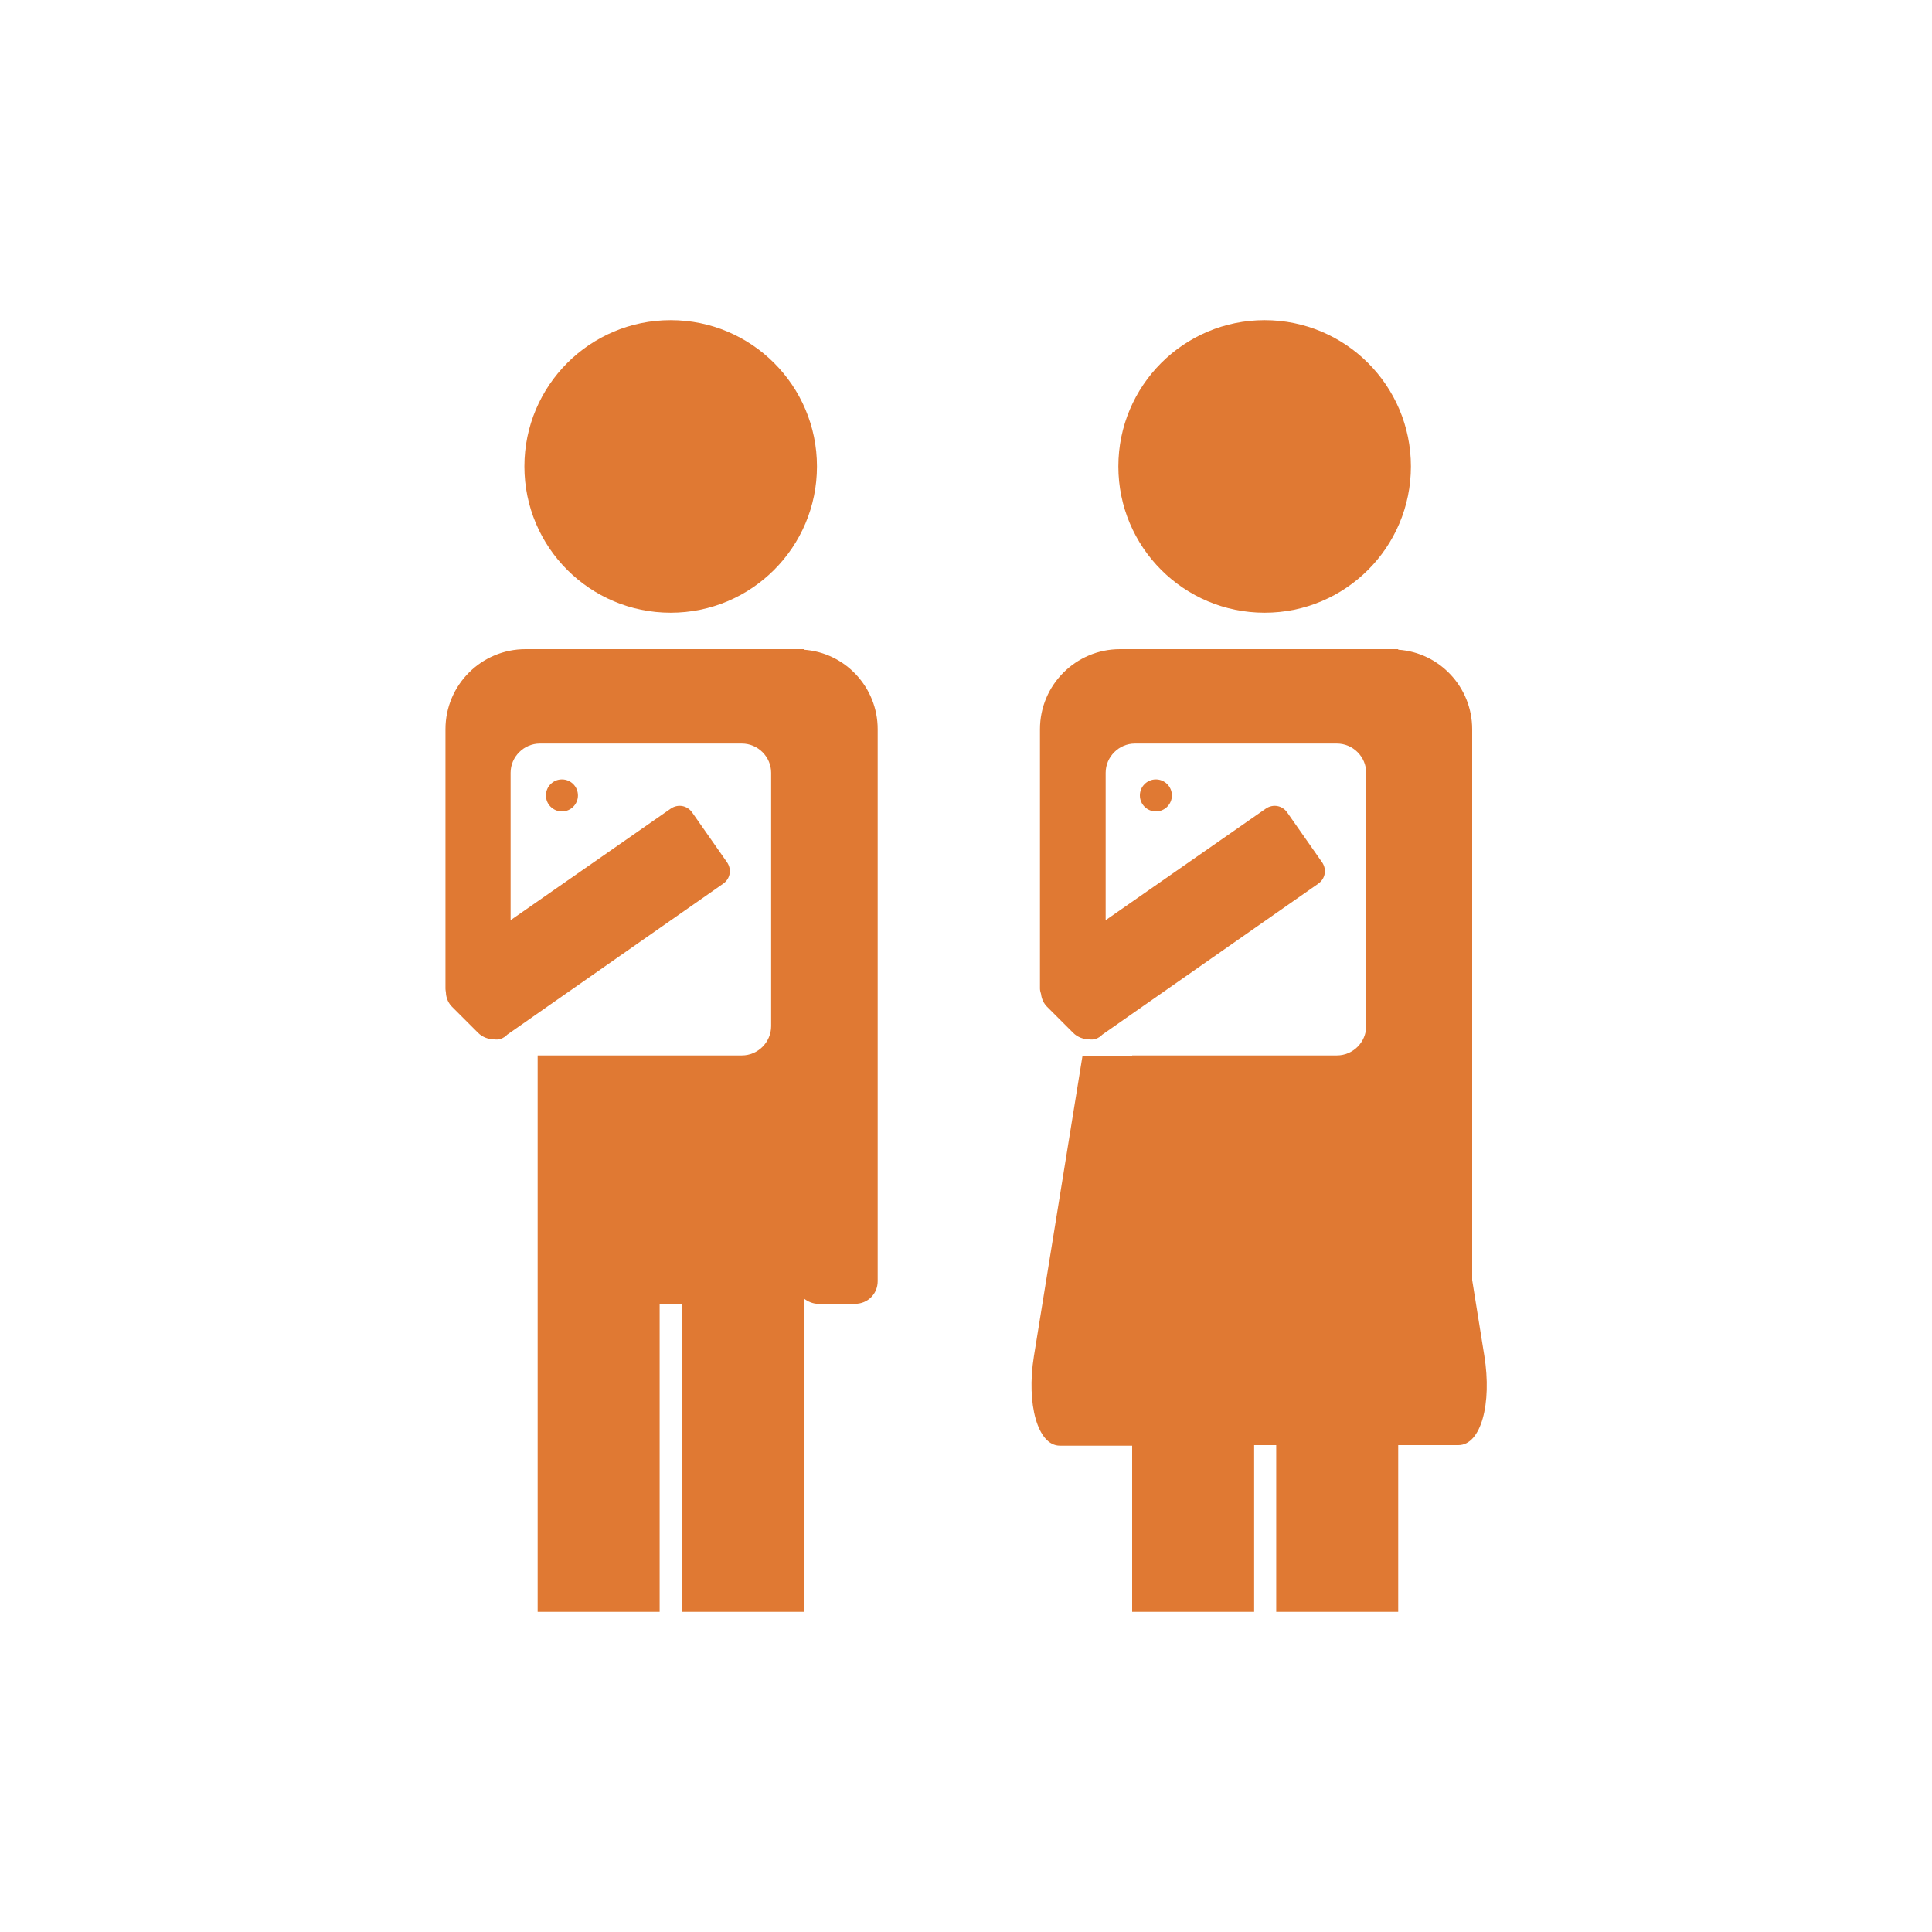
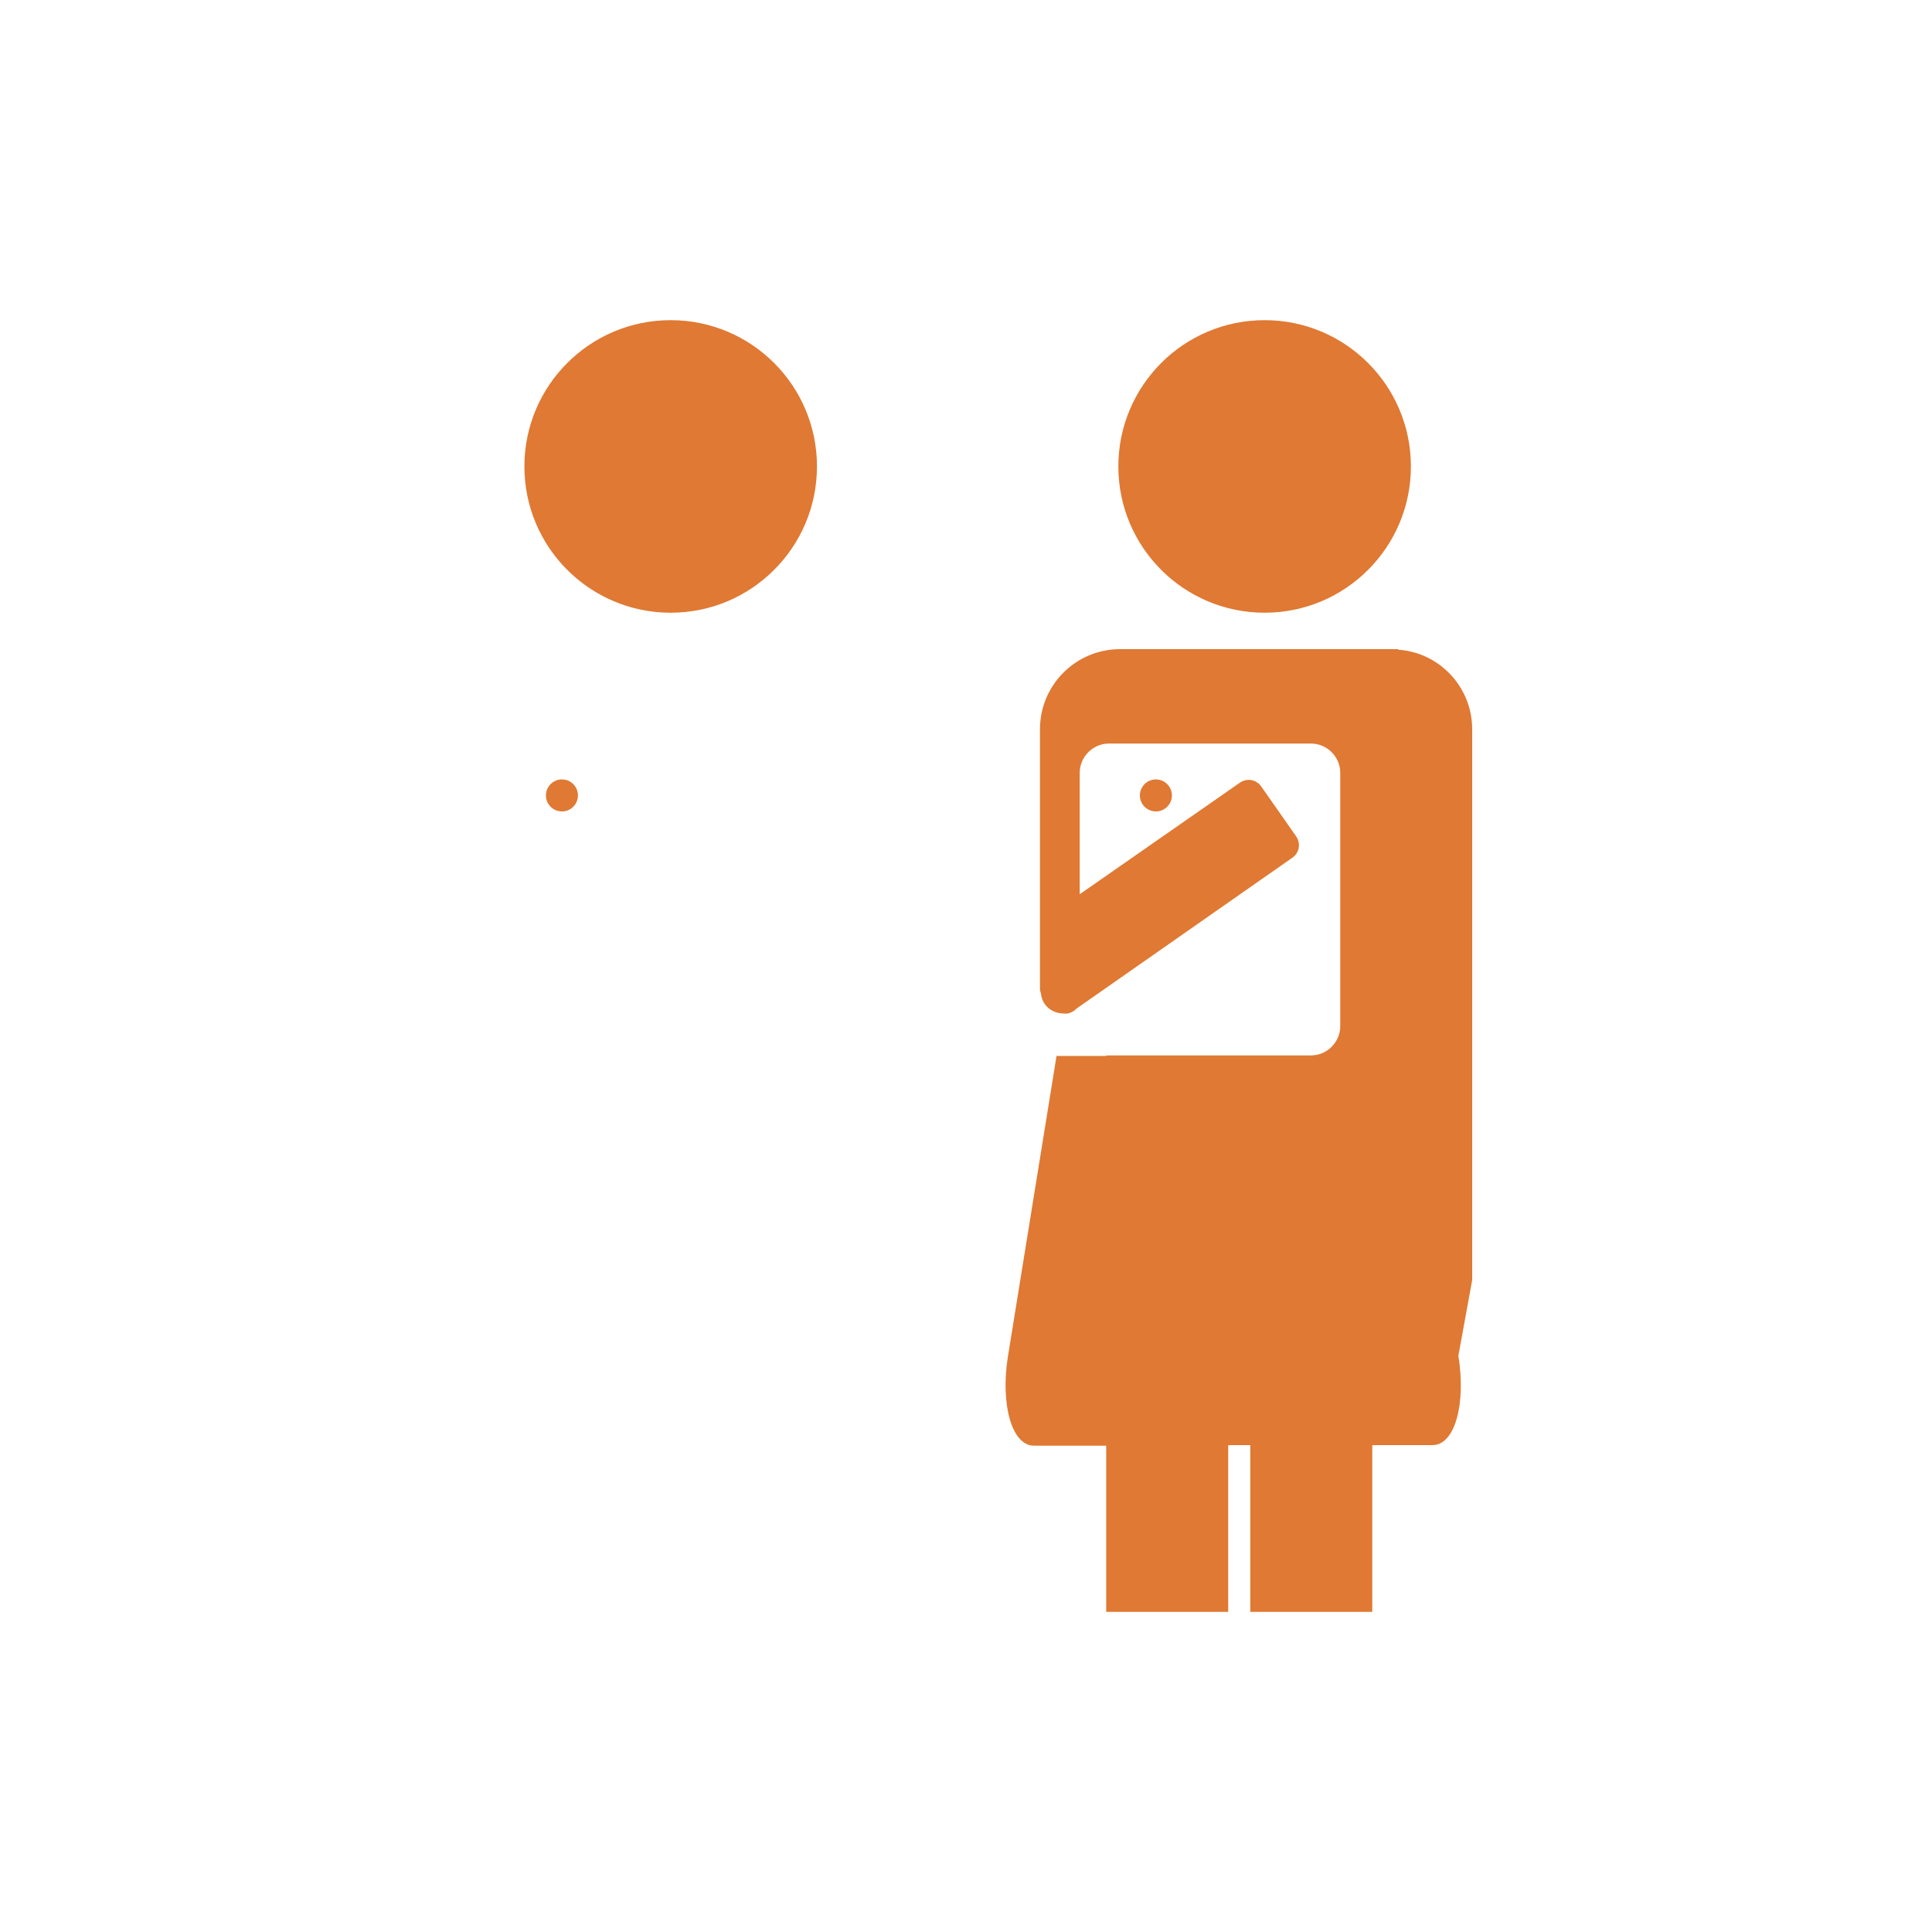
<svg xmlns="http://www.w3.org/2000/svg" version="1.1" x="0px" y="0px" viewBox="0 0 350 350" style="enable-background:new 0 0 350 350;" xml:space="preserve" width="350" height="350">
  <style type="text/css">
	.st0{fill:#E07933;}
</style>
  <circle class="st0" cx="121.5" cy="84.5" r="26.5" />
-   <path class="st0" d="M159,132.1c0-7.6-5.9-13.9-13.4-14.4v-0.1H95.2c-8,0-14.5,6.5-14.5,14.5v1.2c0,0.2,0,0.5,0,0.7s0,0.2,0,0.4  v44.7c0,0.3,0.1,0.7,0.1,1c0.1,0.9,0.5,1.7,1.1,2.3l4.7,4.7c0.8,0.8,1.9,1.2,3,1.2c0.7,0.1,1.3-0.1,1.9-0.5l0.2-0.2  c0,0,0.1,0,0.1-0.1l39.2-27.4c1.3-0.9,1.6-2.6,0.7-3.9l-6.3-9c-0.9-1.3-2.6-1.6-3.9-0.7l-29,20.2V140c0-2.9,2.4-5.3,5.3-5.3l0,0  h36.6c2.9,0,5.3,2.4,5.3,5.3l0,0v45.9c0,2.9-2.4,5.3-5.3,5.3l0,0H97.9c-0.2,0-0.3,0-0.5,0v22.4l0,0V292h22.1v-55.8h4V292h22.1v-55.8  l0,0v-1c0.7,0.6,1.7,1,2.6,1h6.7c2.3,0,4.1-1.8,4.1-4.1l0,0v-97.7c0-0.1,0-0.2,0-0.4s0-0.5,0-0.7L159,132.1z" />
  <path class="st0" d="M98.9,144.1c0,1.6,1.3,2.9,2.9,2.9c1.6,0,2.9-1.3,2.9-2.9c0-1.6-1.3-2.9-2.9-2.9l0,0  C100.2,141.2,98.9,142.5,98.9,144.1z" />
  <circle class="st0" cx="229.1" cy="84.5" r="26.5" />
  <path class="st0" d="M206.5,144.1c0,1.6,1.3,2.9,2.9,2.9c1.6,0,2.9-1.3,2.9-2.9s-1.3-2.9-2.9-2.9l0,0  C207.8,141.2,206.5,142.5,206.5,144.1z" />
-   <path class="st0" d="M266.7,231.9v-97.5c0-0.1,0-0.2,0-0.4s0-0.5,0-0.7v-1.2c0-7.6-5.9-13.9-13.4-14.4v-0.1h-50.4  c-8,0-14.5,6.5-14.5,14.5v1.2c0,0.2,0,0.5,0,0.7s0,0.2,0,0.4v44.7c0,0.3,0.1,0.7,0.2,1c0.1,0.9,0.5,1.7,1.1,2.3l4.7,4.7  c0.8,0.8,1.9,1.2,3,1.2c0.7,0.1,1.3-0.1,1.9-0.5l0.2-0.2c0,0,0.1,0,0.1-0.1l39.2-27.4c1.3-0.9,1.6-2.6,0.7-3.9l-6.3-9  c-0.9-1.3-2.6-1.6-3.9-0.7l-29,20.2V140c0-2.9,2.4-5.3,5.3-5.3l0,0h36.6c2.9,0,5.3,2.4,5.3,5.3l0,0v45.9c0,2.9-2.4,5.3-5.3,5.3l0,0  h-36.6c-0.2,0-0.3,0-0.5,0v0.1h-9l-8.8,54.4c-1.4,8.7,0.7,16.2,4.7,16.2h13.1V292h22.1v-30.2h4V292h22.1v-30.2h10.9  c4.1,0,6.1-7.5,4.7-16.2L266.7,231.9z" />
+   <path class="st0" d="M266.7,231.9v-97.5c0-0.1,0-0.2,0-0.4s0-0.5,0-0.7v-1.2c0-7.6-5.9-13.9-13.4-14.4v-0.1h-50.4  c-8,0-14.5,6.5-14.5,14.5v1.2c0,0.2,0,0.5,0,0.7s0,0.2,0,0.4v44.7c0,0.3,0.1,0.7,0.2,1c0.1,0.9,0.5,1.7,1.1,2.3c0.8,0.8,1.9,1.2,3,1.2c0.7,0.1,1.3-0.1,1.9-0.5l0.2-0.2c0,0,0.1,0,0.1-0.1l39.2-27.4c1.3-0.9,1.6-2.6,0.7-3.9l-6.3-9  c-0.9-1.3-2.6-1.6-3.9-0.7l-29,20.2V140c0-2.9,2.4-5.3,5.3-5.3l0,0h36.6c2.9,0,5.3,2.4,5.3,5.3l0,0v45.9c0,2.9-2.4,5.3-5.3,5.3l0,0  h-36.6c-0.2,0-0.3,0-0.5,0v0.1h-9l-8.8,54.4c-1.4,8.7,0.7,16.2,4.7,16.2h13.1V292h22.1v-30.2h4V292h22.1v-30.2h10.9  c4.1,0,6.1-7.5,4.7-16.2L266.7,231.9z" />
</svg>